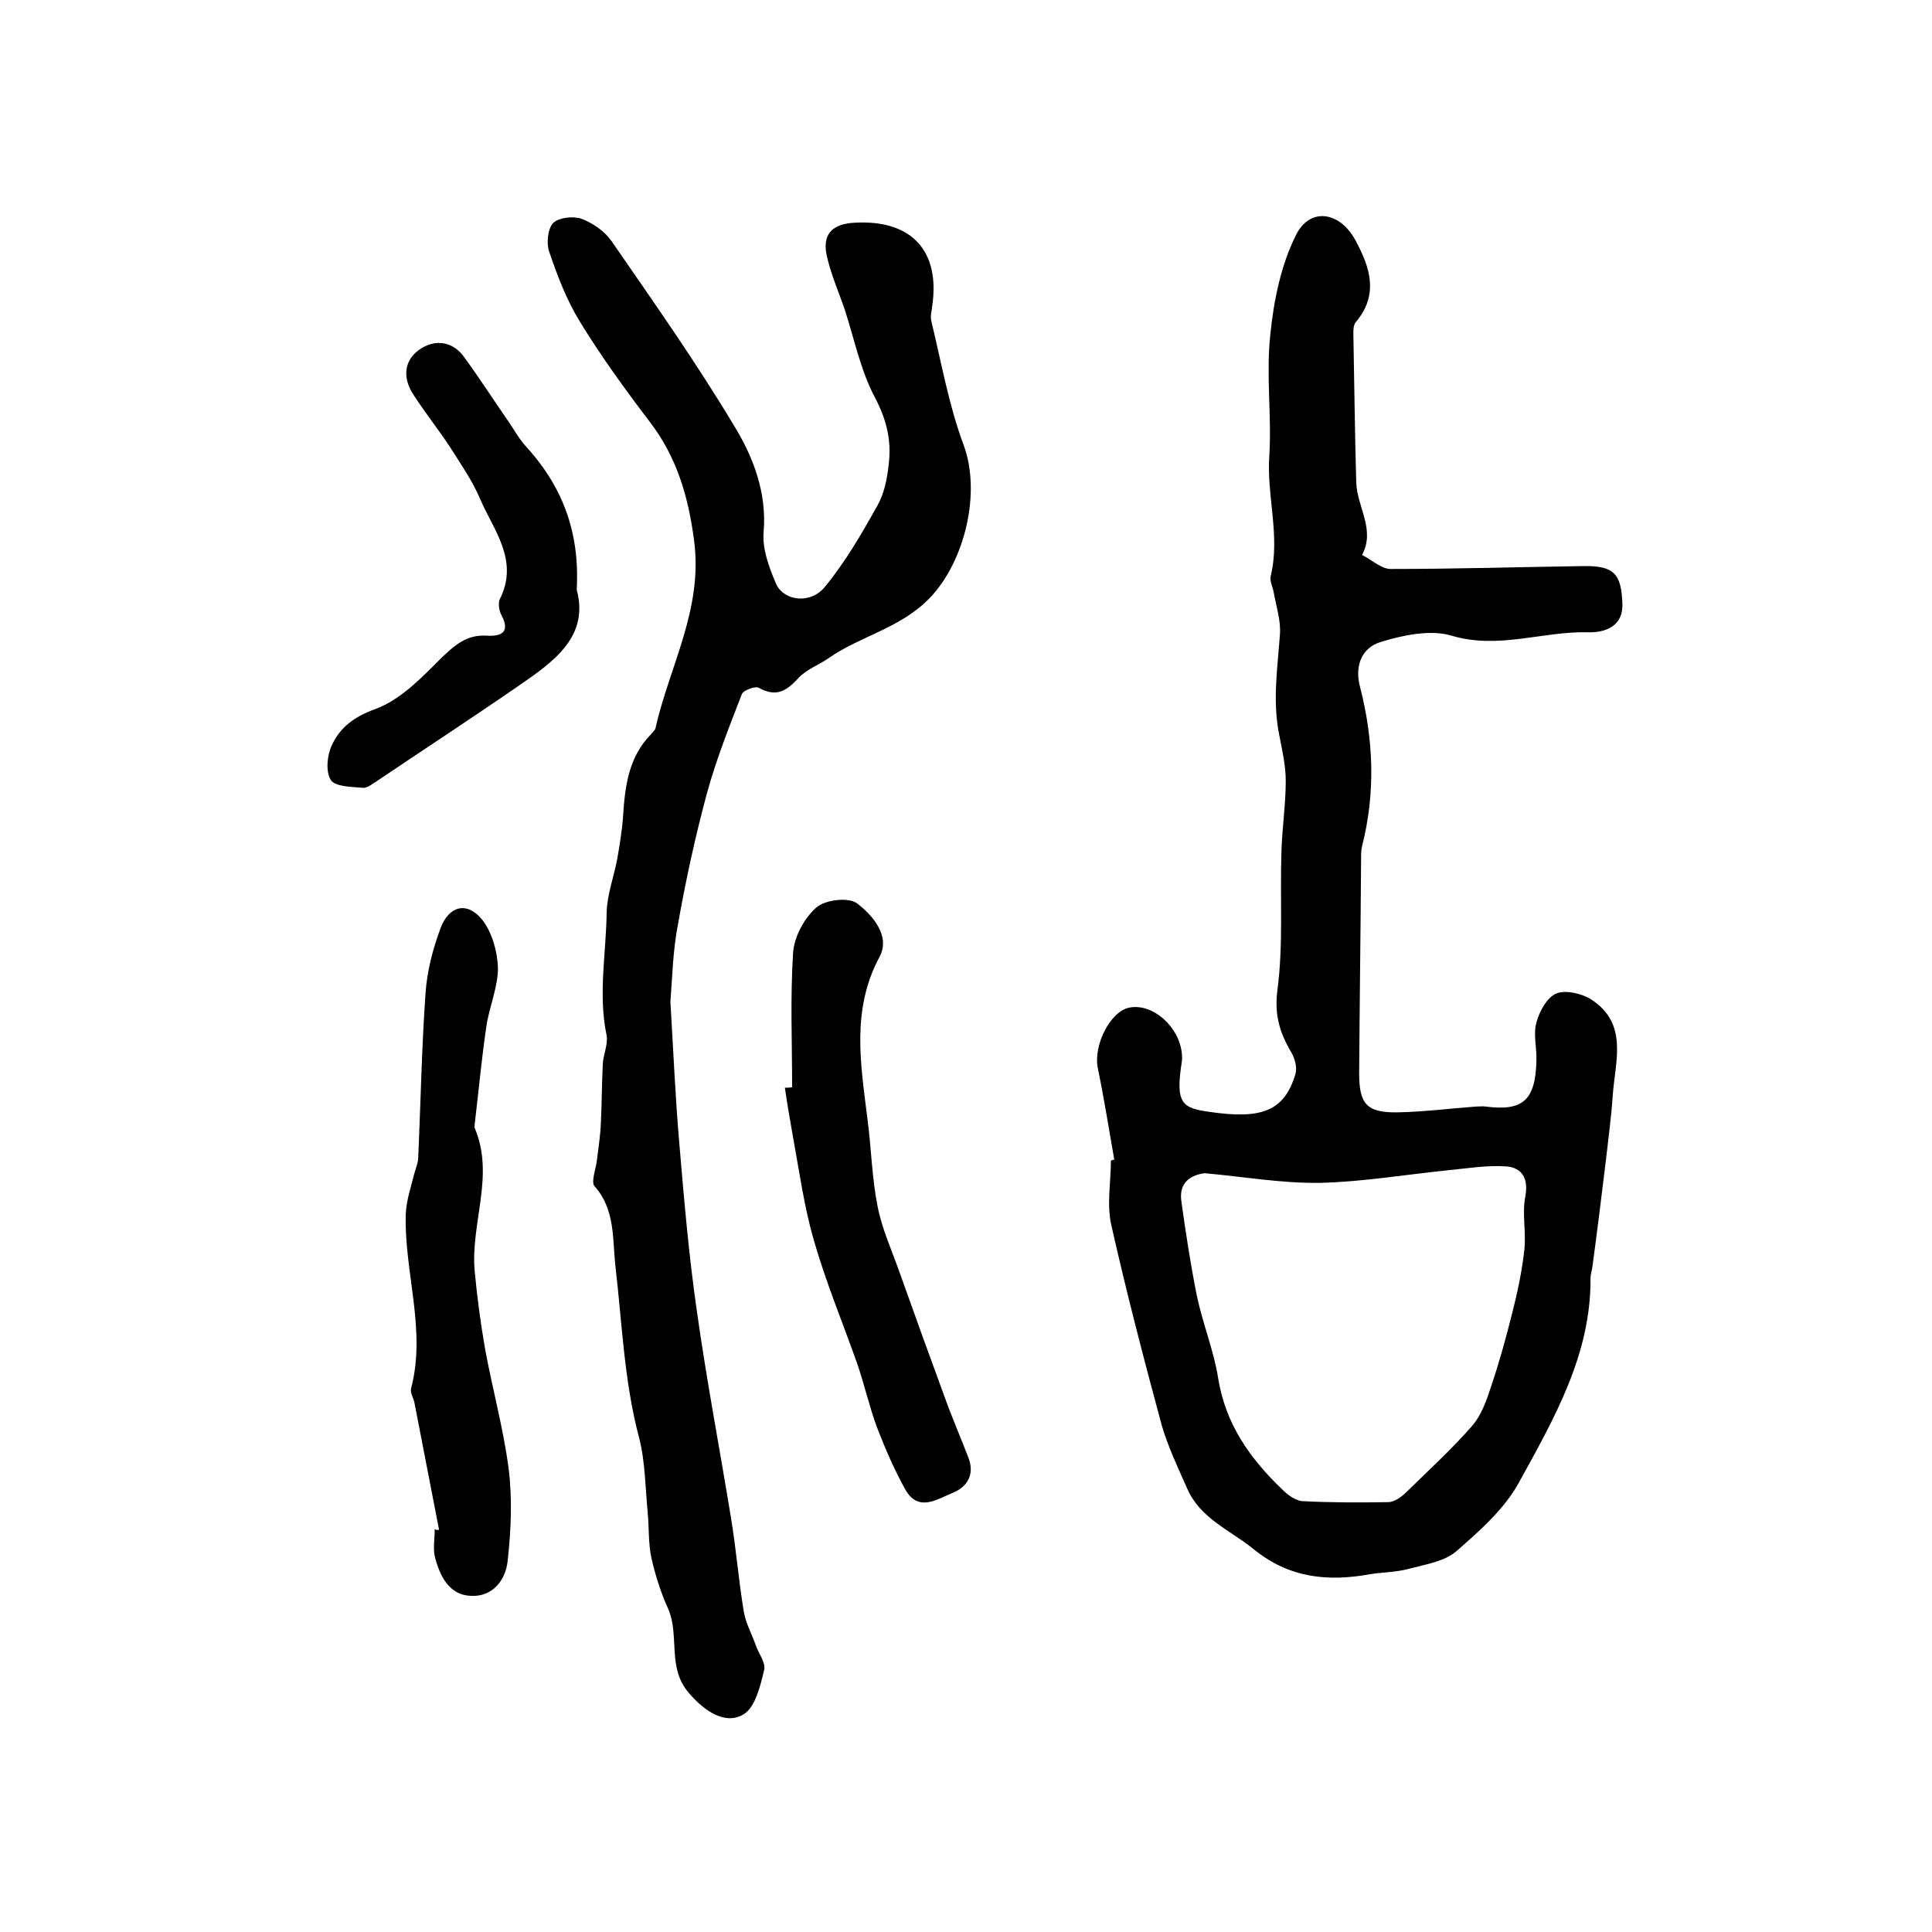
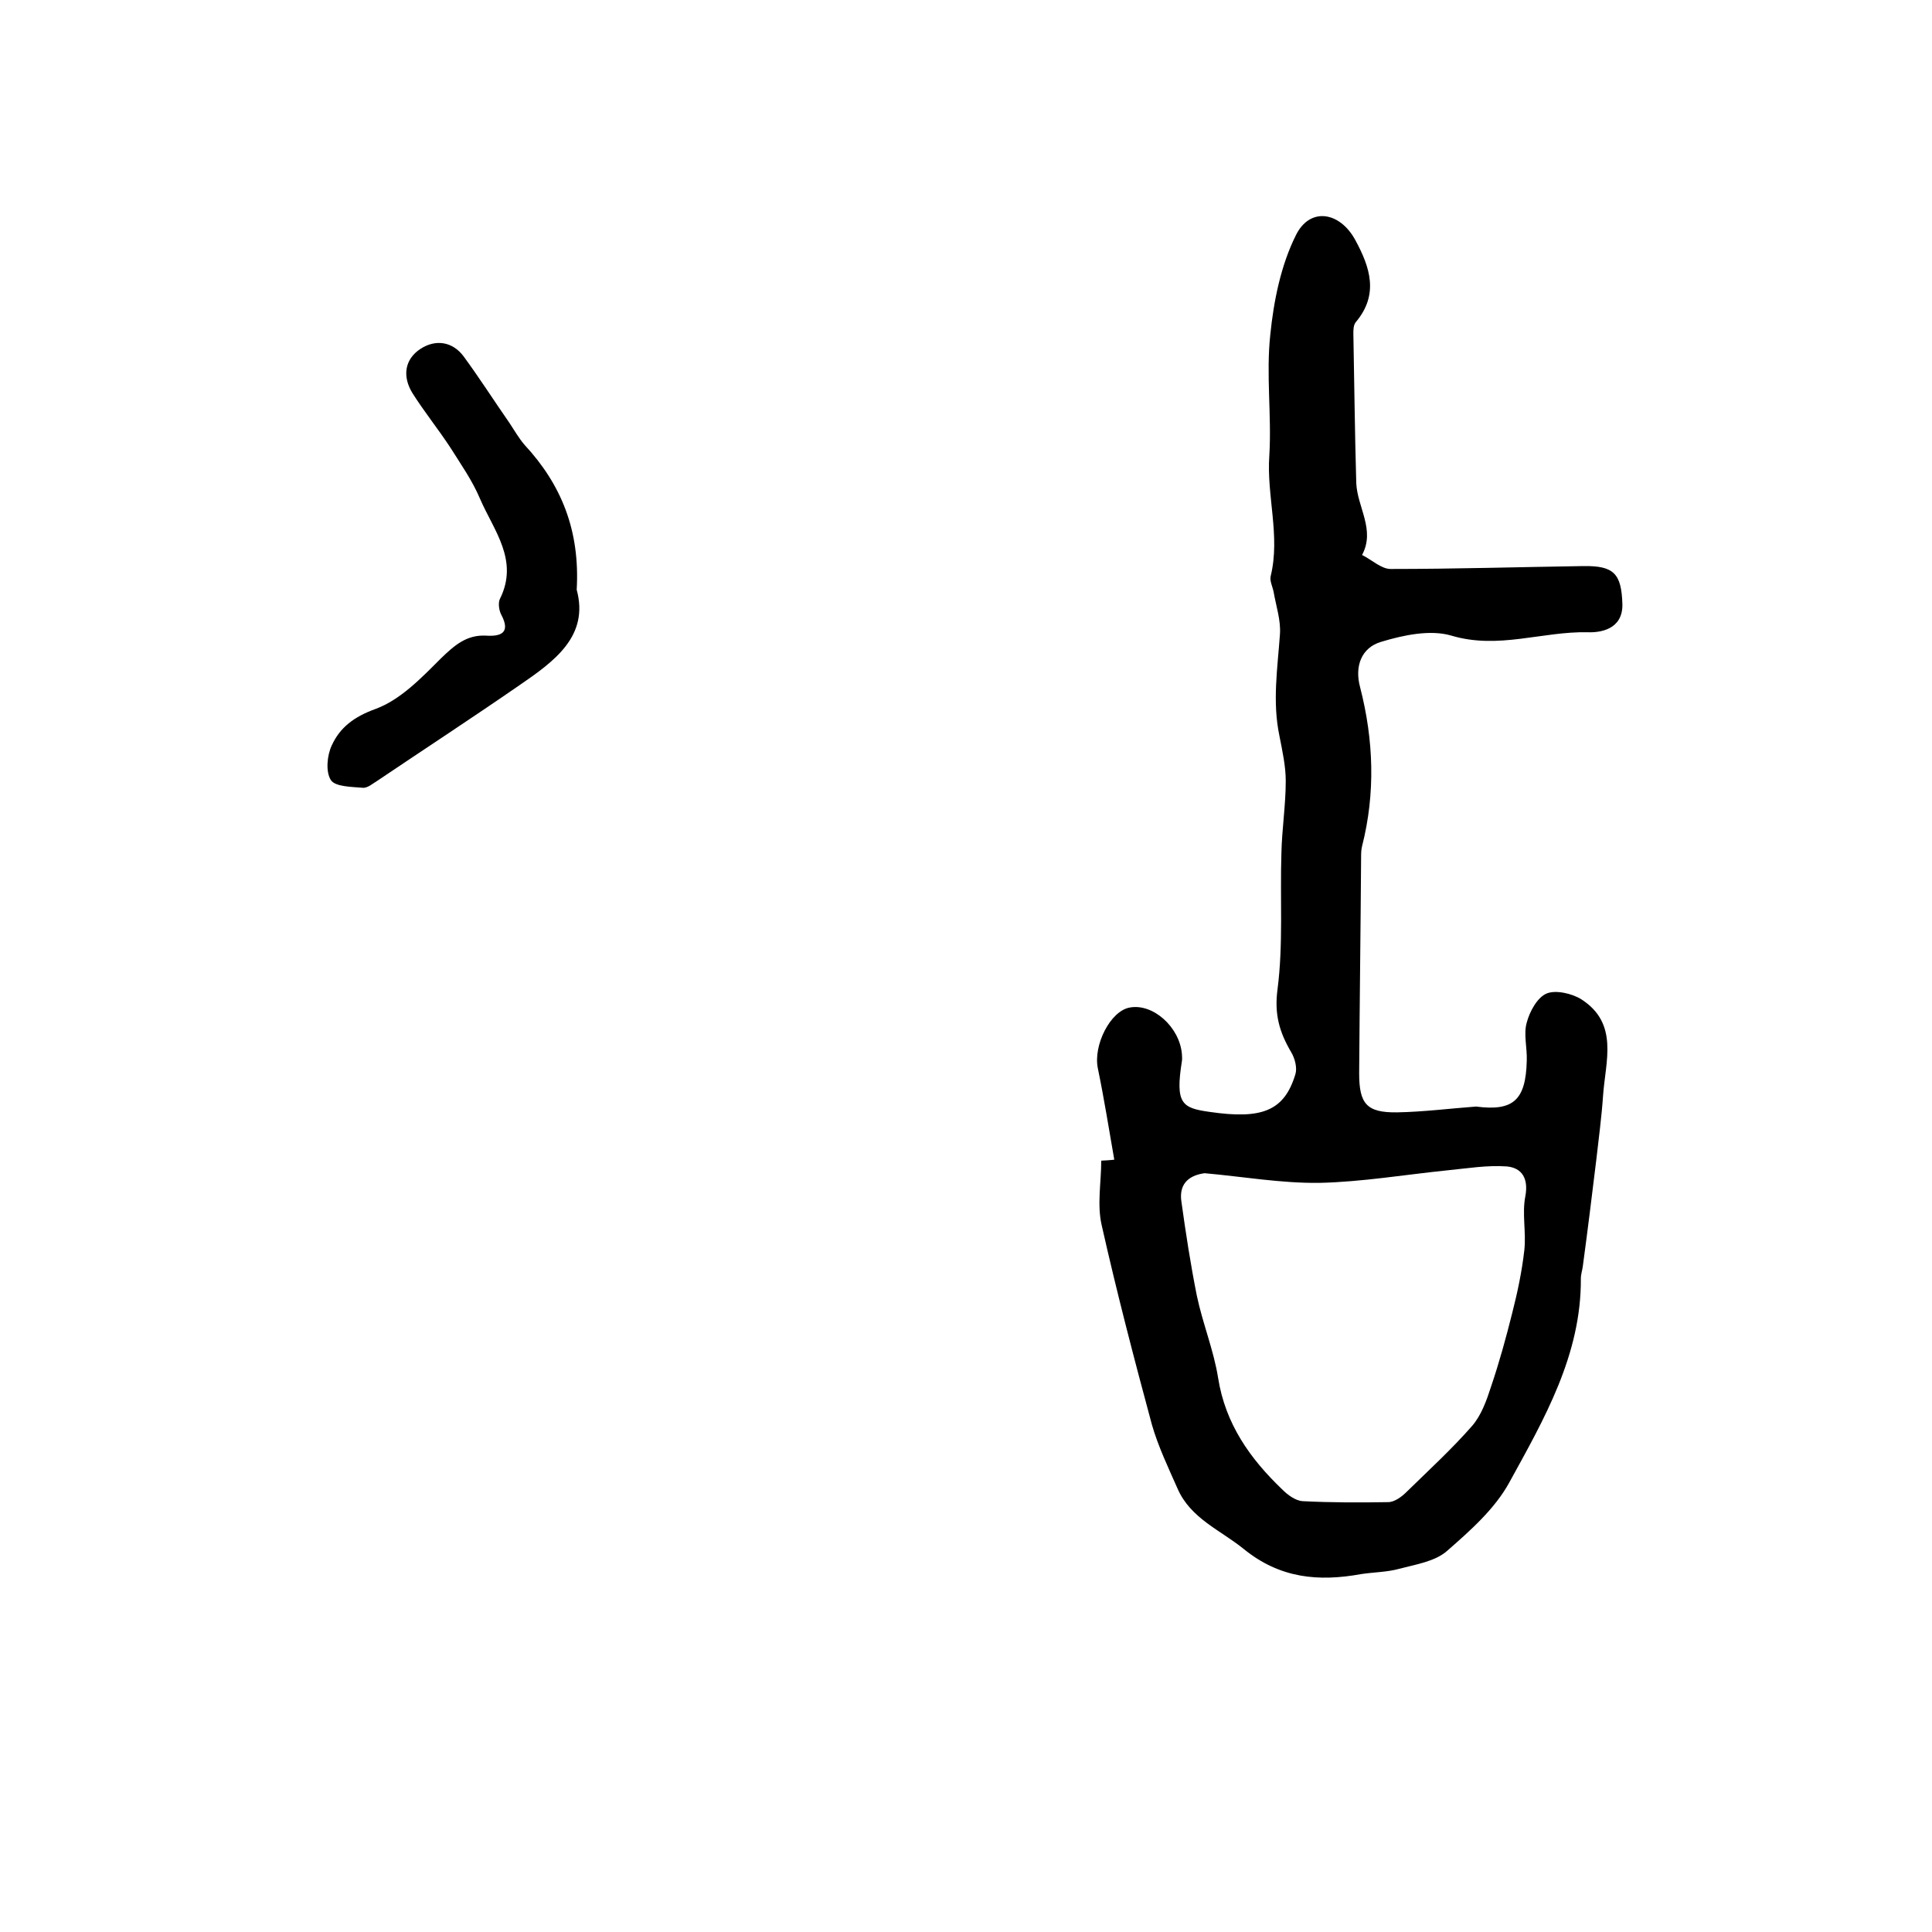
<svg xmlns="http://www.w3.org/2000/svg" version="1.1" id="图层_1" x="0px" y="0px" viewBox="0 0 400 400" style="enable-background:new 0 0 400 400;" xml:space="preserve">
  <style type="text/css">
	.st0{fill:#FFFFFF;}
</style>
  <g>
-     <path d="M230.7,240.1c-1.1-6.3-2.1-12.6-3.4-18.9c-1-4.8,2.6-11.9,6.6-12.6c4.8-0.9,10.3,4,10.8,9.6c0,0.5,0.1,1,0,1.5   c-1.4,8.8,0,9.7,5.7,10.5c10.9,1.6,15.5-0.2,17.8-7.8c0.4-1.3-0.1-3.3-0.9-4.6c-2.4-4.1-3.5-7.8-2.8-13c1.2-9.3,0.5-18.8,0.8-28.1   c0.1-5,0.9-10,0.9-15c0-3.1-0.7-6.2-1.3-9.3c-1.5-7.1-0.4-14,0.1-21.1c0.2-2.9-0.8-5.8-1.3-8.7c-0.2-1.1-0.9-2.4-0.6-3.4   c2-8.3-0.9-16.6-0.3-24.9c0.5-8.3-0.7-16.7,0.2-25c0.7-7,2.2-14.4,5.3-20.6c2.9-5.9,9.1-4.9,12.3,1c3.1,5.7,4.9,11.3,0.1,17   c-0.5,0.6-0.5,1.6-0.5,2.4c0.2,10.3,0.3,20.6,0.6,30.9c0.2,5,4,9.7,1.2,14.9c2,1,4,2.9,5.9,2.9c13.3,0,26.6-0.4,39.9-0.6   c6.4-0.1,7.9,1.6,8.1,7.9c0.1,5.3-4.7,5.9-7.2,5.8c-9.4-0.2-18.5,3.6-28.2,0.7c-4.4-1.3-10-0.1-14.6,1.3c-4,1.2-5.5,5-4.3,9.4   c2.8,10.9,3.2,21.9,0.4,32.9c-0.2,0.8-0.2,1.6-0.2,2.5c-0.1,14.8-0.3,29.7-0.4,44.5c0,6.3,1.5,8.2,7.9,8.1   c5.4-0.1,10.9-0.8,16.3-1.2c0.7,0,1.3-0.1,2,0c7.7,1,10.3-1.3,10.5-9.5c0.1-2.7-0.7-5.5,0-7.9c0.6-2.3,2.2-5.2,4.1-6   c1.9-0.8,5.3,0,7.2,1.2c7.8,5,5,12.8,4.5,19.9c-0.3,4.4-0.9,8.9-1.4,13.3c-0.9,7.4-1.8,14.7-2.8,22.1c-0.1,0.8-0.4,1.6-0.4,2.5   c0.1,15.8-7.6,29.1-14.8,42.2c-3,5.5-8.1,10-12.9,14.2c-2.5,2.2-6.5,2.8-9.9,3.7c-2.5,0.7-5.3,0.7-7.9,1.1   c-8.8,1.6-16.8,0.9-24.3-5.2c-4.8-3.9-11-6.3-13.7-12.5c-1.9-4.3-4-8.7-5.3-13.2c-3.7-13.7-7.3-27.5-10.4-41.3   c-1-4.3-0.1-8.9-0.1-13.4C230.2,240.2,230.5,240.1,230.7,240.1z M249.4,242.9c-3.7,0.5-5.3,2.6-4.8,5.9c0.9,6.5,1.9,13,3.2,19.5   c1.2,5.7,3.5,11.3,4.4,17c1.5,9.5,6.6,16.7,13.3,23.1c1.1,1.1,2.7,2.3,4.2,2.4c5.9,0.3,11.8,0.3,17.7,0.2c1.3,0,2.8-1.1,3.8-2.1   c4.6-4.5,9.4-8.9,13.6-13.7c1.9-2.2,3-5.3,3.9-8.1c1.7-5,3.1-10.1,4.4-15.3c1.1-4.3,2-8.6,2.5-13c0.4-3.7-0.5-7.5,0.2-11.1   c0.7-3.7-0.7-5.9-3.8-6.2c-4.1-0.3-8.2,0.4-12.3,0.8c-8.8,0.9-17.7,2.4-26.5,2.6C265.2,245,257.3,243.6,249.4,242.9z" />
-     <path d="M138.8,207.4c0.6,10,1,19.4,1.8,28.8c1,11.8,2,23.7,3.7,35.4c2,14.2,4.7,28.3,7,42.4c1.1,6.5,1.6,13.1,2.7,19.7   c0.4,2.4,1.7,4.7,2.5,7c0.6,1.7,2.1,3.6,1.7,5.1c-0.8,3.3-1.8,7.6-4.2,9.1c-3.9,2.4-8.3-0.8-11.3-4.3c-4.7-5.3-1.9-12-4.4-17.6   c-1.5-3.3-2.6-6.8-3.4-10.3c-0.7-3.1-0.5-6.4-0.8-9.5c-0.5-5.2-0.5-10.6-1.8-15.6c-3.1-11.7-3.5-23.7-4.9-35.6   c-0.6-5.4,0-11.6-4.3-16.4c-0.8-0.9,0.3-3.6,0.5-5.5c0.3-2.5,0.7-5,0.8-7.5c0.2-4.1,0.2-8.2,0.4-12.3c0.1-2,1.1-4,0.8-5.9   c-1.8-8.5-0.1-17,0-25.5c0.1-3.7,1.5-7.4,2.2-11.1c0.5-2.9,1-5.9,1.2-8.8c0.4-6.2,1.1-12.2,5.8-17c0.3-0.4,0.8-0.8,0.9-1.2   c2.9-12.9,9.9-24.7,8-38.9c-1.2-9.2-3.6-17.3-9.2-24.6c-5.1-6.7-10.1-13.6-14.5-20.8c-2.7-4.4-4.6-9.4-6.3-14.4   c-0.6-1.7-0.3-4.7,0.8-5.9c1.2-1.2,4.2-1.5,5.9-0.9c2.4,0.9,4.8,2.6,6.2,4.6c8.7,12.6,17.5,25.1,25.3,38.1c4,6.5,6.9,13.9,6.2,22.2   c-0.3,3.4,1.1,7.2,2.5,10.5c1.5,3.7,7.1,4.5,10.1,0.9c4.3-5.2,7.7-11.1,11-17c1.4-2.5,2-5.6,2.3-8.5c0.6-4.8-0.4-9.1-2.8-13.7   c-3-5.6-4.3-12.1-6.3-18.3c-1.3-3.8-3-7.6-3.8-11.5c-0.8-4.3,1.4-6.3,6-6.5c11.6-0.6,17.6,5.8,15.9,17.3c-0.1,1-0.4,2-0.2,3   c2.1,8.6,3.6,17.4,6.7,25.7c3.7,10,0.2,24.1-6.9,31.6c-6.1,6.4-14.4,7.9-21.1,12.6c-2,1.4-4.6,2.3-6.2,4.1c-2.5,2.7-4.6,4-8.2,2   c-0.7-0.4-3.2,0.5-3.5,1.3c-2.6,6.7-5.3,13.5-7.2,20.4c-2.4,8.9-4.4,18-6,27.1C139.3,196.7,139.2,202.4,138.8,207.4z" />
-     <path d="M90.9,316.7c-1.7-8.8-3.4-17.5-5.1-26.3c-0.2-1-0.9-2-0.7-2.9c3.2-12.1-1.4-24-1.1-36c0.1-2.9,1.1-5.8,1.8-8.6   c0.3-1.1,0.8-2.2,0.8-3.4c0.5-11.3,0.7-22.5,1.5-33.8c0.3-4.6,1.5-9.2,3.1-13.5c1.8-4.8,5.6-5.6,8.7-1.7c2,2.6,3.1,6.6,3.2,9.9   c0,4-1.8,8-2.4,12.1c-1,6.7-1.6,13.4-2.4,20.1c0,0.3-0.1,0.7,0,1c4.2,9.9-1,19.9,0,29.8c0.5,5.3,1.2,10.5,2.1,15.7   c1.5,8.3,3.8,16.5,4.9,24.9c0.8,6.3,0.5,12.9-0.2,19.2c-0.4,3.9-3.1,7.5-7.7,7.2c-4.4-0.2-6.3-4.1-7.3-7.8c-0.5-1.8-0.1-4-0.1-6   C90.4,316.8,90.6,316.8,90.9,316.7z" />
-     <path d="M164,225.1c0-9.3-0.4-18.5,0.2-27.8c0.2-3.3,2.3-7.2,4.8-9.4c1.8-1.6,6.6-2.2,8.4-0.9c3.3,2.5,7,6.8,4.7,11.1   c-5.9,11-3.9,22.2-2.5,33.6c0.8,6,0.9,12.1,2.1,18.1c0.9,4.6,2.9,9,4.5,13.5c3.1,8.7,6.2,17.3,9.4,26c1.5,4.2,3.3,8.3,4.9,12.5   c1.3,3.4-0.1,6-3.3,7.3c-3.2,1.3-7,4-9.7-0.6c-2.3-4.1-4.2-8.5-5.9-12.9c-1.6-4.3-2.6-8.8-4.1-13.2c-3-8.5-6.5-16.9-9-25.6   c-2-6.9-3-14.2-4.3-21.3c-0.6-3.4-1.2-6.8-1.7-10.3C163,225.2,163.5,225.2,164,225.1z" />
+     <path d="M230.7,240.1c-1.1-6.3-2.1-12.6-3.4-18.9c-1-4.8,2.6-11.9,6.6-12.6c4.8-0.9,10.3,4,10.8,9.6c0,0.5,0.1,1,0,1.5   c-1.4,8.8,0,9.7,5.7,10.5c10.9,1.6,15.5-0.2,17.8-7.8c0.4-1.3-0.1-3.3-0.9-4.6c-2.4-4.1-3.5-7.8-2.8-13c1.2-9.3,0.5-18.8,0.8-28.1   c0.1-5,0.9-10,0.9-15c0-3.1-0.7-6.2-1.3-9.3c-1.5-7.1-0.4-14,0.1-21.1c0.2-2.9-0.8-5.8-1.3-8.7c-0.2-1.1-0.9-2.4-0.6-3.4   c2-8.3-0.9-16.6-0.3-24.9c0.5-8.3-0.7-16.7,0.2-25c0.7-7,2.2-14.4,5.3-20.6c2.9-5.9,9.1-4.9,12.3,1c3.1,5.7,4.9,11.3,0.1,17   c-0.5,0.6-0.5,1.6-0.5,2.4c0.2,10.3,0.3,20.6,0.6,30.9c0.2,5,4,9.7,1.2,14.9c2,1,4,2.9,5.9,2.9c13.3,0,26.6-0.4,39.9-0.6   c6.4-0.1,7.9,1.6,8.1,7.9c0.1,5.3-4.7,5.9-7.2,5.8c-9.4-0.2-18.5,3.6-28.2,0.7c-4.4-1.3-10-0.1-14.6,1.3c-4,1.2-5.5,5-4.3,9.4   c2.8,10.9,3.2,21.9,0.4,32.9c-0.2,0.8-0.2,1.6-0.2,2.5c-0.1,14.8-0.3,29.7-0.4,44.5c0,6.3,1.5,8.2,7.9,8.1   c5.4-0.1,10.9-0.8,16.3-1.2c7.7,1,10.3-1.3,10.5-9.5c0.1-2.7-0.7-5.5,0-7.9c0.6-2.3,2.2-5.2,4.1-6   c1.9-0.8,5.3,0,7.2,1.2c7.8,5,5,12.8,4.5,19.9c-0.3,4.4-0.9,8.9-1.4,13.3c-0.9,7.4-1.8,14.7-2.8,22.1c-0.1,0.8-0.4,1.6-0.4,2.5   c0.1,15.8-7.6,29.1-14.8,42.2c-3,5.5-8.1,10-12.9,14.2c-2.5,2.2-6.5,2.8-9.9,3.7c-2.5,0.7-5.3,0.7-7.9,1.1   c-8.8,1.6-16.8,0.9-24.3-5.2c-4.8-3.9-11-6.3-13.7-12.5c-1.9-4.3-4-8.7-5.3-13.2c-3.7-13.7-7.3-27.5-10.4-41.3   c-1-4.3-0.1-8.9-0.1-13.4C230.2,240.2,230.5,240.1,230.7,240.1z M249.4,242.9c-3.7,0.5-5.3,2.6-4.8,5.9c0.9,6.5,1.9,13,3.2,19.5   c1.2,5.7,3.5,11.3,4.4,17c1.5,9.5,6.6,16.7,13.3,23.1c1.1,1.1,2.7,2.3,4.2,2.4c5.9,0.3,11.8,0.3,17.7,0.2c1.3,0,2.8-1.1,3.8-2.1   c4.6-4.5,9.4-8.9,13.6-13.7c1.9-2.2,3-5.3,3.9-8.1c1.7-5,3.1-10.1,4.4-15.3c1.1-4.3,2-8.6,2.5-13c0.4-3.7-0.5-7.5,0.2-11.1   c0.7-3.7-0.7-5.9-3.8-6.2c-4.1-0.3-8.2,0.4-12.3,0.8c-8.8,0.9-17.7,2.4-26.5,2.6C265.2,245,257.3,243.6,249.4,242.9z" />
    <path d="M119.4,122.1c2.6,9.6-4.6,14.8-11.9,19.8c-9.7,6.7-19.5,13.1-29.3,19.7c-1,0.6-2.1,1.6-3.1,1.5c-2.3-0.2-5.7-0.2-6.6-1.6   c-1.1-1.7-0.8-5.1,0.2-7.2c1.7-3.7,4.6-5.9,9-7.5c5.2-1.9,9.5-6.4,13.6-10.5c2.8-2.7,5.3-4.9,9.3-4.7c3,0.2,5.2-0.5,3.2-4.3   c-0.5-0.9-0.7-2.5-0.3-3.3c4-8-1.3-14.2-4.1-20.7c-1.6-3.8-4-7.2-6.2-10.7c-2.5-3.8-5.4-7.4-7.8-11.2c-2.1-3.4-1.7-7,1.7-9.2   c3.1-2,6.6-1.5,8.9,1.6c3.3,4.5,6.3,9.2,9.5,13.8c1,1.5,1.9,3.1,3.1,4.5C116.2,100.3,120.1,109.8,119.4,122.1z" />
  </g>
</svg>